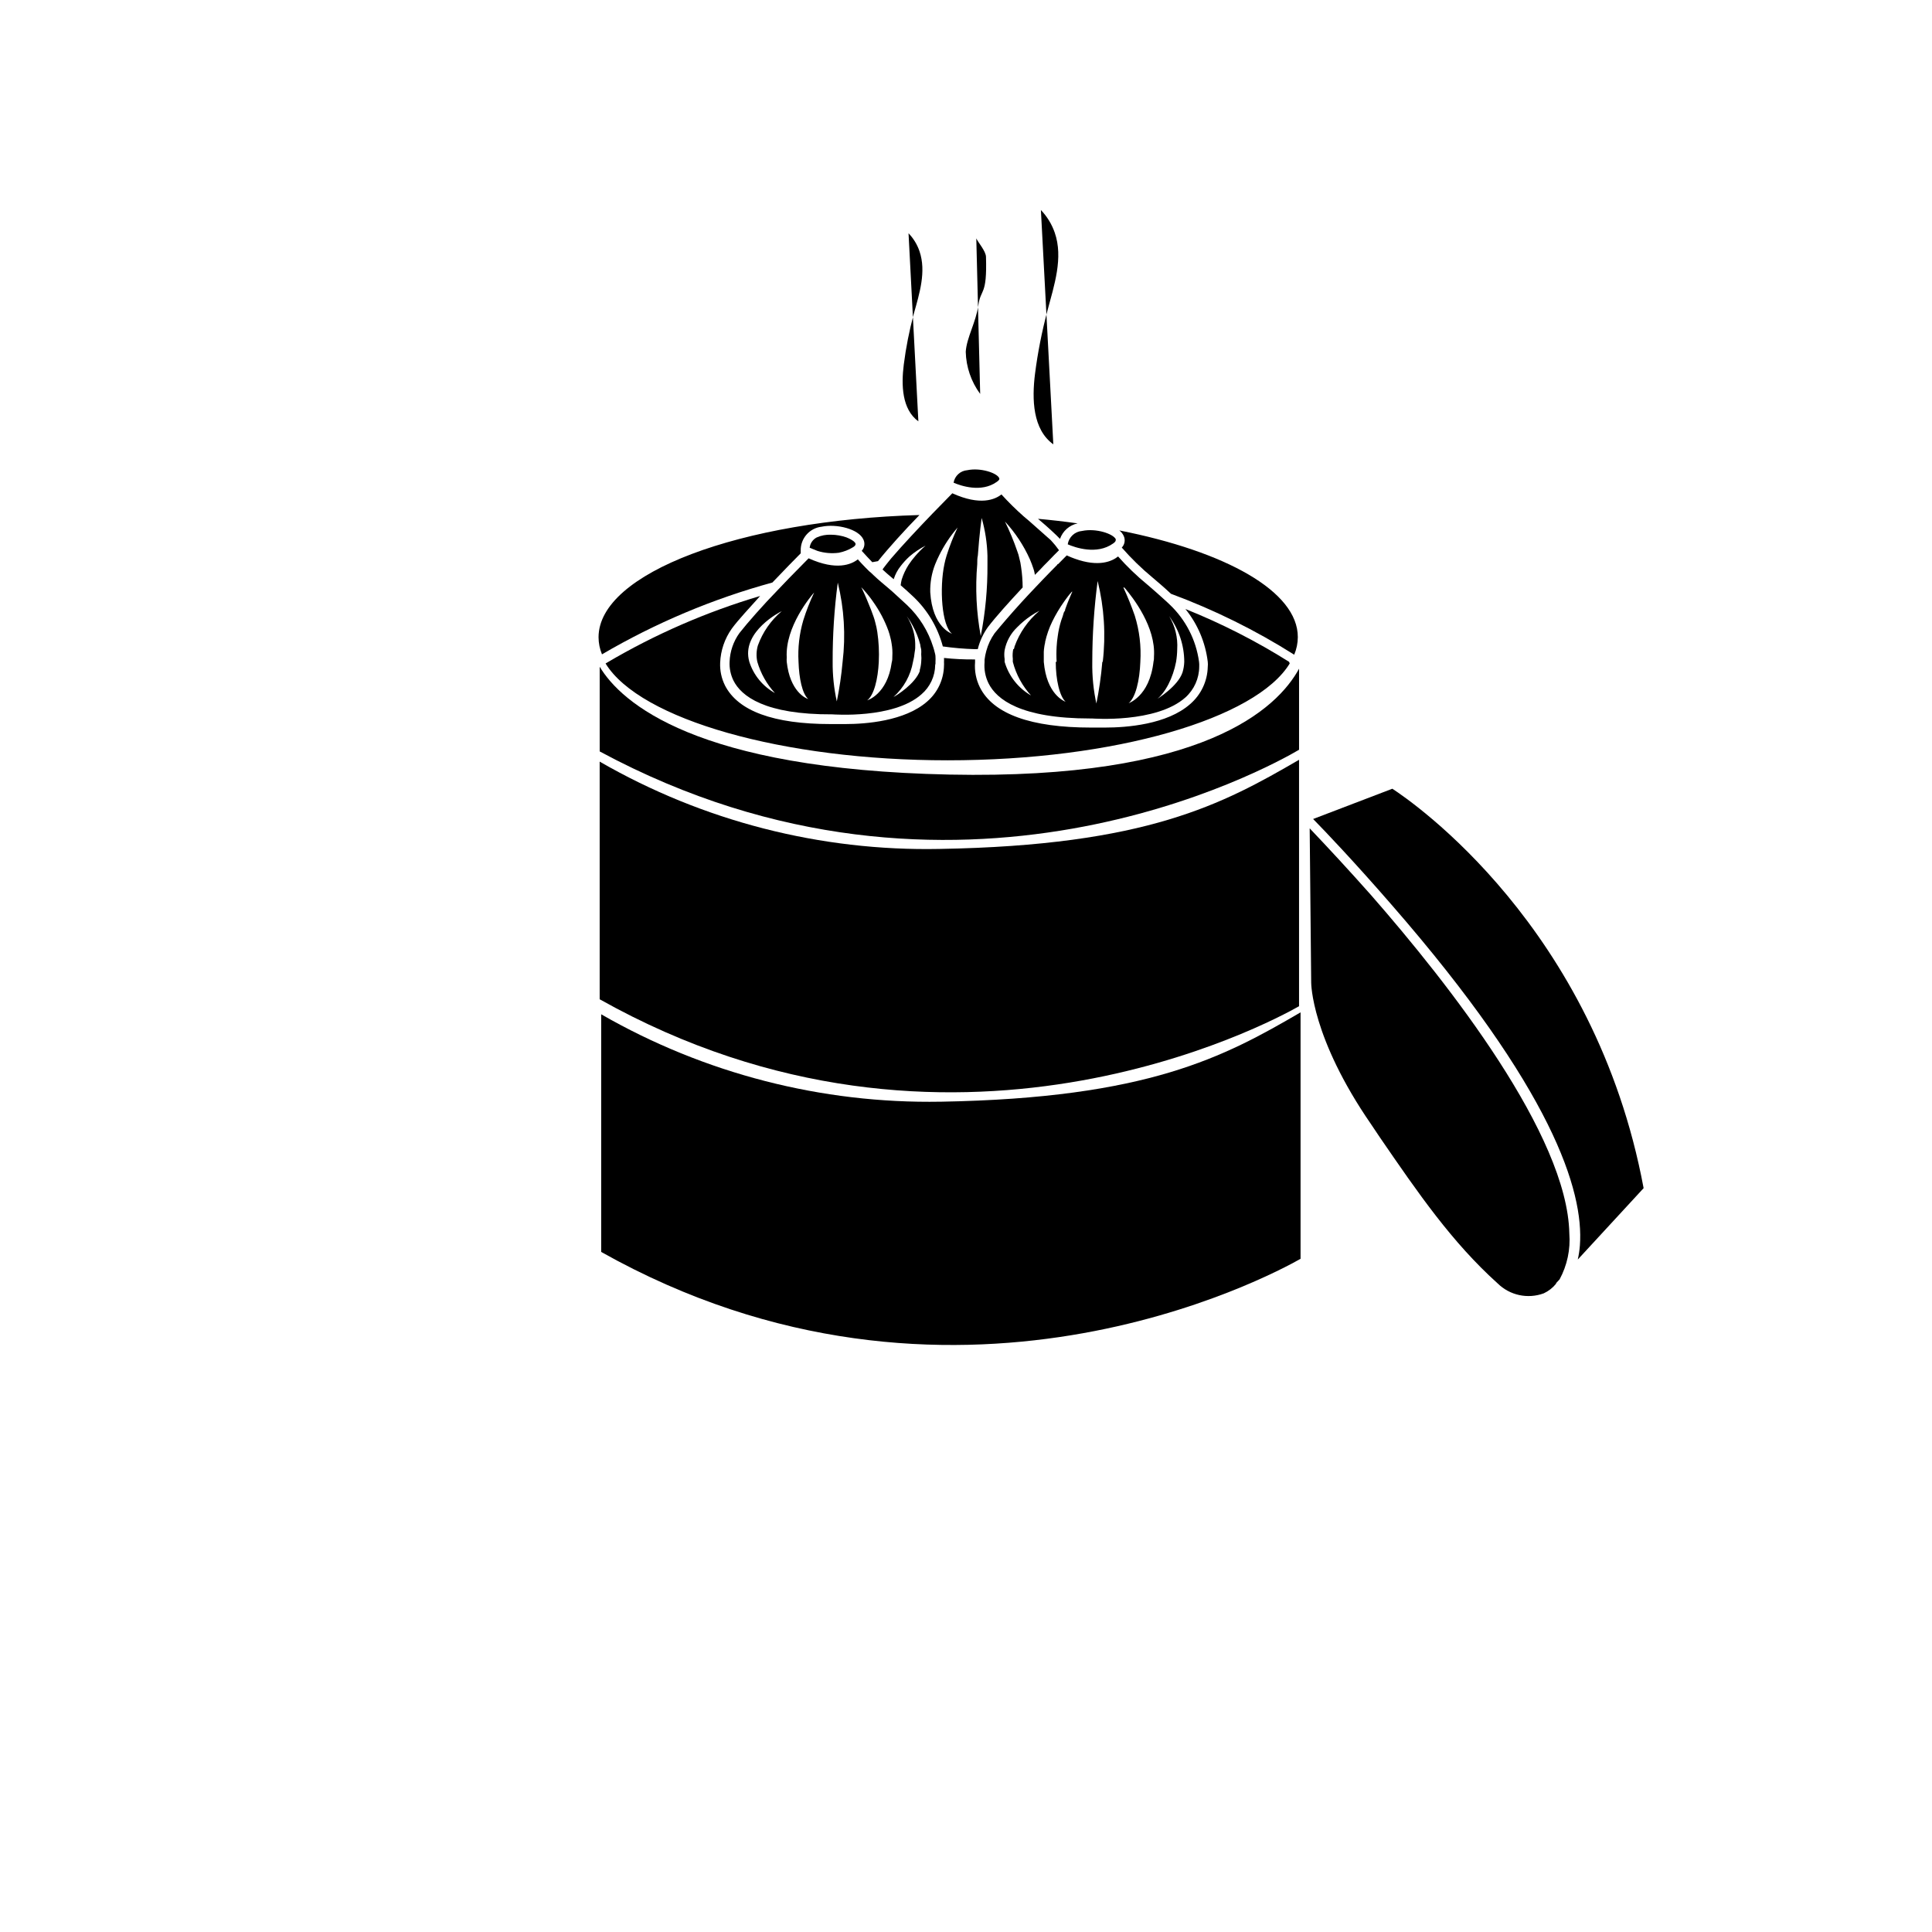
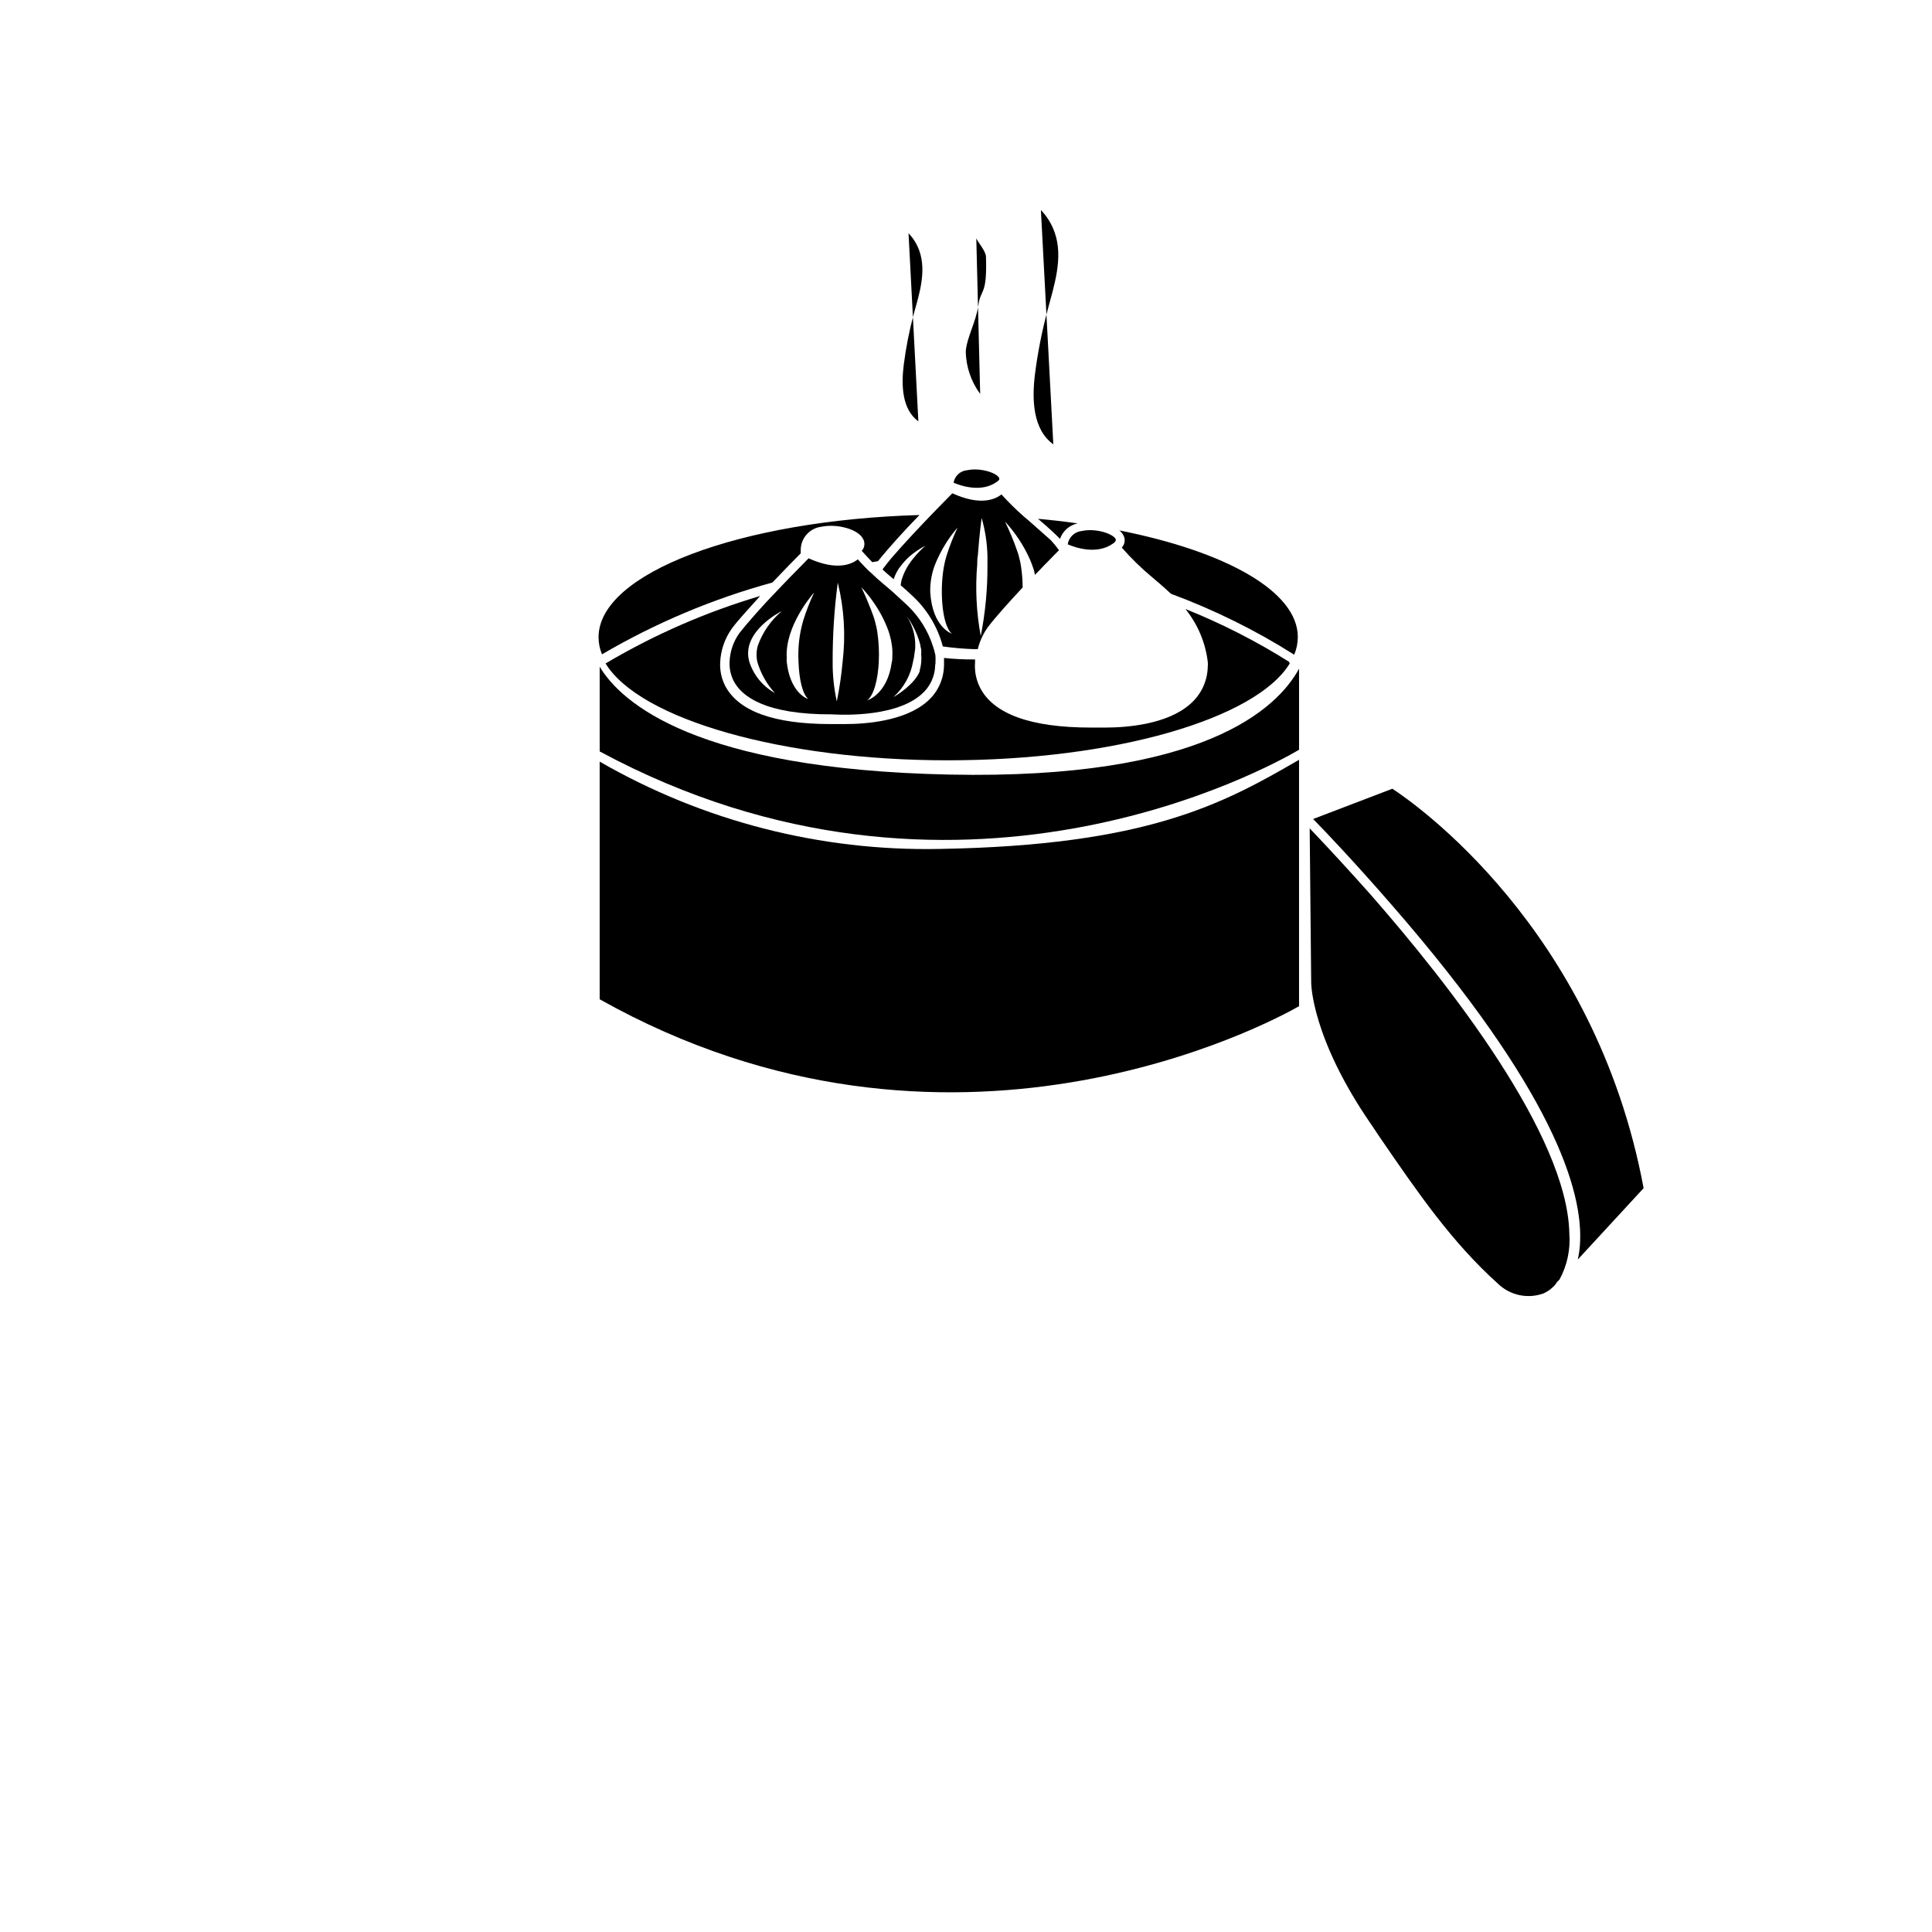
<svg xmlns="http://www.w3.org/2000/svg" fill="#000000" width="800px" height="800px" version="1.1" viewBox="144 144 512 512">
  <g>
    <path d="m485.62 319.39c-8.715-5.488-17.91-10.172-27.473-13.996 3.25 4.016 5.305 8.863 5.922 13.996 0.047 0.441 0.047 0.887 0 1.328-0.086 3.801-1.781 7.387-4.664 9.867-6.156 5.434-16.863 6.227-22.555 6.227h-3.754c-15.836 0-25.844-3.547-29.414-10.66-1.02-2.059-1.465-4.356-1.281-6.648v-0.746h-0.375c-2.625 0.016-5.25-0.117-7.859-0.395 0.023 0.379 0.023 0.762 0 1.141 0.023 0.297 0.023 0.594 0 0.887-0.059 3.652-1.672 7.106-4.434 9.496-5.926 5.227-16.328 5.996-21.691 5.996h-3.594-0.352c-15.113 0-24.516-3.453-27.988-10.262l0.004-0.004c-0.922-1.859-1.355-3.922-1.262-5.996 0.129-3.242 1.199-6.379 3.082-9.027 1.703-2.332 4.664-5.457 7.512-8.652h-0.004c-14.207 4.211-27.844 10.148-40.605 17.68l-0.352 0.211c9.121 14.859 47.023 25.656 90.641 25.656 44.504 0 81.801-11.078 90.664-25.656z" />
    <path d="m419.08 281.49c1.234 1.051 2.754 2.332 4.828 4.316 0.352 0.328 0.676 0.652 1.004 1.004v-0.004c0.73-2.09 2.5-3.644 4.664-4.106-3.453-0.488-6.926-0.887-10.496-1.211zm21.551 3.078c0.504 0.383 0.906 0.891 1.168 1.469 0.477 1.035 0.273 2.254-0.516 3.078 2.504 2.867 5.234 5.527 8.164 7.953 1.258 1.074 2.777 2.332 4.875 4.293 11.418 4.227 22.363 9.633 32.656 16.141 0.625-1.477 0.953-3.062 0.957-4.664 0.023-12.105-19.082-22.695-47.305-28.27zm-138.01 28.316c0.008 1.551 0.316 3.09 0.91 4.523 14.152-8.297 29.336-14.699 45.156-19.031 3.172-3.336 6.086-6.32 7.512-7.742v-0.703c-0.082-3.227 2.32-5.981 5.527-6.344 3.965-0.84 9.867 0.582 11.102 3.43 0.457 0.988 0.273 2.156-0.465 2.961 1.098 1.211 2.008 2.191 2.801 3.008l1.516-0.277c2.613-3.289 6.996-8.141 10.984-12.223-47.535 1.375-85.043 15.371-85.043 32.398z" />
    <path d="m395.57 349.27c-67.266-1.402-86.93-19.082-92.645-28.574v22.438c94.207 50.754 177.8 4.012 185.34-0.441v-21.484c-5.715 10.496-25.281 29.461-92.691 28.062z" />
    <path d="m302.92 345.84v62.977c92.668 52.035 177.64 6.227 185.34 1.844v-65.309c-20.246 11.777-40.398 22.691-95.258 23.625-31.57 0.637-62.719-7.363-90.078-23.137z" />
-     <path d="m303.32 412.8v62.977c92.691 52.059 177.64 6.203 185.34 1.82v-65.309c-20.246 11.801-40.398 22.719-95.375 23.676v-0.004c-31.531 0.559-62.621-7.445-89.961-23.16z" />
    <path d="m562.13 477.79 17.445-18.918c-12.898-69.18-61.273-102.39-66.59-105.85l-20.992 8.023c3.102 3.148 11.195 11.664 20.828 22.766 42.496 48.773 50.965 75.781 49.867 90.266v0.004c-0.098 1.246-0.285 2.488-0.559 3.707z" />
    <path d="m559.89 470.88c-0.512-26.031-31.793-65.961-52.598-89.73-5.691-6.414-11.219-12.387-16.211-17.633l0.398 40.863c0 0.164 0 14.555 15.883 37.574l2.332 3.477c10.215 14.883 19.055 27.734 31.184 38.672h0.004c3.223 3.184 7.996 4.211 12.246 2.637 1.27-0.594 2.387-1.469 3.266-2.566v-0.141l0.91-0.98v0.004c2.016-3.727 2.914-7.953 2.586-12.176z" />
    <path d="m396.71 271.92c0.305-1.801 1.793-3.164 3.613-3.309 3.57-0.746 7.883 0.746 8.469 2.074 0.141 0.281 0 0.605-0.652 1.027-4.082 2.914-9.543 1.023-11.43 0.207z" />
    <path d="m422.48 287.16c-2.613-2.332-4.293-3.824-5.738-5.086l-1.516-1.281v-0.004c-2.047-1.812-3.996-3.734-5.832-5.758-1.68 1.328-5.574 3.078-13.016-0.305l-5.246 5.363c-3.547 3.684-7.953 8.375-10.984 11.918-0.746 0.91-1.422 1.75-1.961 2.473-0.117 0.141-0.219 0.289-0.305 0.445 0.793 0.746 1.586 1.422 2.473 2.168l0.488 0.398c0.395-1.266 1.02-2.441 1.844-3.477 0.703-0.914 1.48-1.766 2.332-2.543 1.301-1.125 2.734-2.09 4.269-2.867-0.984 0.84-1.898 1.762-2.731 2.75-0.641 0.738-1.234 1.516-1.773 2.332-0.773 1.207-1.383 2.508-1.816 3.875-0.129 0.504-0.223 1.02-0.281 1.539 0.957 0.816 2.074 1.82 3.383 3.055 3.766 3.578 6.465 8.133 7.789 13.156 2.809 0.398 5.633 0.641 8.469 0.723h0.793c0.52-2.125 1.445-4.129 2.727-5.902 2.051-2.684 5.621-6.648 9.168-10.449-0.008-1.82-0.148-3.637-0.418-5.434-0.098-0.789-0.25-1.57-0.469-2.332-0.121-0.621-0.301-1.23-0.535-1.82-0.926-2.695-2.016-5.328-3.266-7.883 2.727 2.953 4.957 6.332 6.602 10.004 0.352 0.793 0.652 1.633 0.934 2.473s0.281 1.098 0.398 1.656l1.398-1.422c0.676-0.746 1.352-1.422 2.008-2.074 0.652-0.652 0.98-1.027 1.445-1.492l-0.004-0.004 1.539-1.539c-0.66-0.934-1.387-1.824-2.168-2.656zm-31.953 13.762-0.004-0.004c-0.059-2.523 0.383-5.039 1.309-7.391 0.352-0.816 0.676-1.633 1.051-2.332h-0.004c1.312-2.664 2.957-5.152 4.898-7.394-1.129 2.379-2.094 4.836-2.891 7.348-0.242 0.766-0.445 1.543-0.605 2.332-1.352 6.391-0.723 16.328 2.008 18.473-0.004-0.023-5.203-1.609-5.766-11.035zm13.387 11.664v-0.004c-1.172-6.289-1.484-12.707-0.934-19.078 0-0.793 0-1.586 0.164-2.332 0.398-5.644 1.004-9.914 1.004-9.914h-0.004c0.938 3.266 1.453 6.633 1.543 10.027v2.332 0.004c0.043 6.348-0.551 12.684-1.773 18.914zm-0.934-19.078c0-0.793 0-1.586 0.164-2.332h-8.258v-0.004c-0.254 0.762-0.453 1.543-0.605 2.332zm0 0c0-0.793 0-1.586 0.164-2.332h-8.258v-0.004c-0.254 0.762-0.453 1.543-0.605 2.332zm0 0c0-0.793 0-1.586 0.164-2.332h-8.258v-0.004c-0.254 0.762-0.453 1.543-0.605 2.332zm0 0c0-0.793 0-1.586 0.164-2.332h-8.258v-0.004c-0.254 0.762-0.453 1.543-0.605 2.332zm0 0c0-0.793 0-1.586 0.164-2.332h-8.258v-0.004c-0.254 0.762-0.453 1.543-0.605 2.332zm0 0c0-0.793 0-1.586 0.164-2.332h-8.258v-0.004c-0.254 0.762-0.453 1.543-0.605 2.332z" />
-     <path d="m423.07 291.23c-0.258-0.539-0.555-1.062-0.887-1.562 0.352 0.473 0.68 0.965 0.98 1.473z" />
    <path d="m438.97 288.04c-4.316 3.078-10.078 1.051-12.012 0.211 0.297-1.918 1.867-3.383 3.801-3.543 3.777-0.793 8.305 0.793 8.934 2.191-0.047 0.188 0.188 0.535-0.723 1.141z" />
-     <path d="m412.52 316.03c-0.156 0.766-0.203 1.551-0.141 2.332 2.781-0.293 5.527-0.871 8.188-1.727 0.023-0.445 0.07-0.891 0.141-1.328 0.047-0.355 0.117-0.707 0.211-1.051v-0.188c-2.707 0.996-5.527 1.656-8.398 1.961zm0 0c-0.156 0.766-0.203 1.551-0.141 2.332 2.781-0.293 5.527-0.871 8.188-1.727 0.023-0.445 0.07-0.891 0.141-1.328 0.047-0.355 0.117-0.707 0.211-1.051v-0.188c-2.707 0.996-5.527 1.656-8.398 1.961zm0 0c-0.156 0.766-0.203 1.551-0.141 2.332 2.781-0.293 5.527-0.871 8.188-1.727 0.023-0.445 0.07-0.891 0.141-1.328 0.047-0.355 0.117-0.707 0.211-1.051v-0.188c-2.707 0.996-5.527 1.656-8.398 1.961zm0 0c-0.156 0.766-0.203 1.551-0.141 2.332 2.781-0.293 5.527-0.871 8.188-1.727 0.023-0.445 0.07-0.891 0.141-1.328 0.047-0.355 0.117-0.707 0.211-1.051v-0.188c-2.707 0.996-5.527 1.656-8.398 1.961zm0 0c-0.156 0.766-0.203 1.551-0.141 2.332 2.781-0.293 5.527-0.871 8.188-1.727 0.023-0.445 0.07-0.891 0.141-1.328 0.047-0.355 0.117-0.707 0.211-1.051v-0.188c-2.707 0.996-5.527 1.656-8.398 1.961zm0 0c-0.156 0.766-0.203 1.551-0.141 2.332 2.781-0.293 5.527-0.871 8.188-1.727 0.023-0.445 0.07-0.891 0.141-1.328 0.047-0.355 0.117-0.707 0.211-1.051v-0.188c-2.707 0.996-5.527 1.656-8.398 1.961zm0 0c-0.156 0.766-0.203 1.551-0.141 2.332 2.781-0.293 5.527-0.871 8.188-1.727 0.023-0.445 0.07-0.891 0.141-1.328 0.047-0.355 0.117-0.707 0.211-1.051v-0.188c-2.707 0.996-5.527 1.656-8.398 1.961zm49.238 3.359c-0.789-5.816-3.547-11.184-7.812-15.211l-0.816-0.77c-1.914-1.75-3.312-2.961-4.523-4.012l-0.629-0.535h-0.004c-2.75-2.258-5.312-4.731-7.672-7.394-1.562 1.258-5.062 2.914-11.5 0.582-0.582-0.211-1.168-0.441-1.797-0.723l-0.305-0.141-0.699 0.699-1.609 1.633h-0.188v0.141l-0.328 0.328-1.586 1.609c-1.191 1.211-2.496 2.59-3.848 4.012-1.352 1.422-2.473 2.613-3.684 3.941-2.867 3.148-5.434 6.137-7.184 8.281-1 1.414-1.742 2.992-2.191 4.664-0.215 0.766-0.371 1.543-0.465 2.332-0.012 0.219-0.012 0.438 0 0.652-0.168 1.93 0.195 3.863 1.047 5.602 2.144 4.293 8.559 9.328 26.965 9.328h0.488c0.164 0 16.887 1.305 24.605-5.527h0.004c2.363-2.07 3.738-5.047 3.777-8.188 0.023-0.438 0.008-0.875-0.047-1.305zm-51.523 0c-0.012-0.141-0.012-0.281 0-0.422-0.012-0.109-0.012-0.219 0-0.324-0.121-0.773-0.121-1.562 0-2.336 0.453-2.324 1.617-4.453 3.336-6.086 1.09-1.109 2.285-2.109 3.566-2.984 0.75-0.508 1.527-0.969 2.332-1.379-3.008 2.531-5.293 5.816-6.621 9.52 0 0.234-0.141 0.488-0.188 0.723-0.156 0.766-0.203 1.551-0.141 2.332v0.957c0.871 3.379 2.57 6.488 4.945 9.047-3.512-1.938-6.113-5.195-7.231-9.047zm10.379 0v-0.816-0.816-1.051c0.023-0.445 0.07-0.891 0.141-1.328 0.047-0.355 0.117-0.707 0.211-1.051v-0.188c0.418-1.887 1.059-3.719 1.91-5.457 0.898-1.832 1.945-3.586 3.125-5.25l0.398-0.559 0.605-0.816 0.418-0.535 0.418-0.465 0.281-0.328v0.211l-0.188 0.398c-0.188 0.398-0.418 0.957-0.746 1.773l-0.375 0.934c-0.164 0.441-0.352 0.934-0.535 1.469 0 0.164 0 0.328-0.188 0.512-0.188 0.188-0.305 0.84-0.465 1.305-0.164 0.465-0.258 0.676-0.375 1.051l0.004-0.004c-0.438 1.363-0.746 2.758-0.934 4.176-0.148 0.934-0.25 1.879-0.301 2.824-0.082 1.344-0.082 2.691 0 4.035 0 4.664 0.98 9.191 2.707 10.684-0.82-0.234-5.367-2.148-6.113-10.707zm13.996 11.336c-0.828-3.723-1.211-7.527-1.145-11.336 0.004-7.164 0.477-14.316 1.422-21.414 1.73 7 2.191 14.25 1.355 21.414-0.355 3.809-0.941 7.594-1.75 11.336zm8.398-0.281c1.938-1.516 3.008-6.086 3.195-11.055h-0.004c0.258-4.133-0.238-8.273-1.469-12.223-0.883-2.547-1.895-5.047-3.031-7.488l0.281 0.023c2.332 2.731 8.352 10.496 7.836 18.285 0 0.441 0 0.887-0.117 1.305-1.074 9.496-6.812 11.152-6.812 11.152zm14.484-8.234c-1.234 3.66-6.602 6.996-7.277 7.371 2.637-1.797 4.664-6.062 5.457-10.191 0.184-1.113 0.285-2.234 0.301-3.359 0.191-3.055-0.551-6.098-2.121-8.723 2.578 3.5 3.977 7.731 3.988 12.082-0.031 0.957-0.188 1.906-0.469 2.82zm-44.973-6.18c-0.156 0.766-0.203 1.551-0.141 2.332 2.781-0.293 5.527-0.871 8.188-1.727 0.023-0.445 0.07-0.891 0.141-1.328 0.047-0.355 0.117-0.707 0.211-1.051v-0.188c-2.707 0.996-5.527 1.656-8.398 1.961zm0 0c-0.156 0.766-0.203 1.551-0.141 2.332 2.781-0.293 5.527-0.871 8.188-1.727 0.023-0.445 0.07-0.891 0.141-1.328 0.047-0.355 0.117-0.707 0.211-1.051v-0.188c-2.707 0.996-5.527 1.656-8.398 1.961zm0 0c-0.156 0.766-0.203 1.551-0.141 2.332 2.781-0.293 5.527-0.871 8.188-1.727 0.023-0.445 0.07-0.891 0.141-1.328 0.047-0.355 0.117-0.707 0.211-1.051v-0.188c-2.707 0.996-5.527 1.656-8.398 1.961zm0 0c-0.156 0.766-0.203 1.551-0.141 2.332 2.781-0.293 5.527-0.871 8.188-1.727 0.023-0.445 0.07-0.891 0.141-1.328 0.047-0.355 0.117-0.707 0.211-1.051v-0.188c-2.707 0.996-5.527 1.656-8.398 1.961zm0 0c-0.156 0.766-0.203 1.551-0.141 2.332 2.781-0.293 5.527-0.871 8.188-1.727 0.023-0.445 0.07-0.891 0.141-1.328 0.047-0.355 0.117-0.707 0.211-1.051v-0.188c-2.707 0.996-5.527 1.656-8.398 1.961zm0 0c-0.156 0.766-0.203 1.551-0.141 2.332 2.781-0.293 5.527-0.871 8.188-1.727 0.023-0.445 0.07-0.891 0.141-1.328 0.047-0.355 0.117-0.707 0.211-1.051v-0.188c-2.707 0.996-5.527 1.656-8.398 1.961zm49.238 3.359h-3.824c-0.062 0.961-0.25 1.91-0.562 2.82-1.234 3.66-6.602 6.996-7.277 7.371 2.637-1.797 4.664-6.062 5.457-10.191h-5.832c-1.098 9.328-6.836 11.055-6.836 11.055 1.938-1.516 3.008-6.086 3.195-11.055h-9.961 0.008c-0.316 3.805-0.863 7.59-1.633 11.336-0.828-3.723-1.211-7.527-1.145-11.336h-9.562c0 4.664 0.98 9.191 2.707 10.684-0.582-0.211-5.133-2.121-5.879-10.684v-0.816-0.816-1.051c0.023-0.445 0.07-0.891 0.141-1.328 0.047-0.355 0.117-0.707 0.211-1.051v-0.188c-2.715 1-5.543 1.656-8.422 1.961-0.156 0.766-0.203 1.551-0.141 2.332v0.957c0.871 3.379 2.57 6.488 4.945 9.047-3.504-1.945-6.094-5.199-7.207-9.047-0.012-0.141-0.012-0.281 0-0.422-0.012-0.109-0.012-0.219 0-0.324-0.121-0.773-0.121-1.562 0-2.336-1.551 0.137-3.109 0.191-4.664 0.164-0.215 0.766-0.371 1.547-0.469 2.332-0.012 0.219-0.012 0.438 0 0.652-0.164 1.93 0.199 3.863 1.051 5.602 2.144 4.293 8.559 9.328 26.965 9.328h0.488c0.164 0 16.887 1.305 24.605-5.527h0.004c2.324-2.082 3.66-5.047 3.684-8.164 0.023-0.438 0.008-0.875-0.047-1.305z" />
-     <path d="m441.98 299.7-0.418-0.117-0.398-0.746c0.285 0.273 0.559 0.562 0.816 0.863z" />
    <path d="m391.91 319.39c0.031-0.477 0.031-0.949 0-1.426 0-0.398-0.141-0.816-0.234-1.211-0.094-0.398-0.211-0.816-0.352-1.234v-0.004c-1.312-4.25-3.699-8.09-6.926-11.148l-1.492-1.375-2.543-2.332-1.727-1.469c-0.746-0.629-1.422-1.191-2.098-1.797l-0.91-0.84-0.887-0.84-0.398-0.328c-0.605-0.582-1.258-1.258-2.008-2.051l-1.004-1.098c-1.68 1.328-5.621 3.078-13.039-0.281-0.91 0.934-2.867 2.891-5.18 5.269l-3.055 3.195c-3.844 3.945-7.949 8.609-10.094 11.34-1.605 2.227-2.516 4.883-2.613 7.629-0.082 1.715 0.273 3.422 1.027 4.965 2.051 4.106 8.281 9.051 26.215 8.957 0.164 0 16.188 1.258 23.582-5.293 2.301-1.961 3.637-4.816 3.664-7.836 0.094-0.258 0.094-0.516 0.07-0.793zm-49.332 0c-0.078-0.262-0.141-0.527-0.188-0.793-1.375-7.324 8.047-12.293 8.793-12.641v-0.004c-2.879 2.43-5.066 5.574-6.344 9.121-0.406 1.402-0.453 2.887-0.141 4.316 0.898 3.082 2.492 5.914 4.664 8.277-3.231-1.797-5.656-4.758-6.785-8.277zm9.914 0c-0.027-0.391-0.027-0.781 0-1.168-0.441-8.07 6.344-16.188 7.277-17.215-1.137 2.398-2.102 4.867-2.894 7.394-1.043 3.562-1.469 7.281-1.258 10.988 0.141 4.41 0.98 8.445 2.566 9.867-0.656-0.188-4.832-2.008-5.691-9.867zm13.273 10.496h-0.004c-0.758-3.449-1.129-6.969-1.098-10.496-0.023-7.023 0.426-14.035 1.355-20.992 1.688 6.863 2.121 13.973 1.281 20.992-0.316 3.523-0.832 7.027-1.539 10.496zm8.047-0.281c1.82-1.398 2.844-5.598 3.078-10.215h-0.004c0.129-2.652-0.004-5.309-0.395-7.934-0.121-0.816-0.293-1.629-0.516-2.426-0.129-0.559-0.293-1.113-0.488-1.656-0.441-1.211-0.84-2.332-1.191-3.102-0.465-1.191-0.863-2.074-1.168-2.777-0.441-1.027-0.746-1.586-0.887-1.867l0.004 0.004c0.359 0.344 0.691 0.711 1.004 1.098 0.328 0.352 0.652 0.77 1.027 1.234s0.77 1.004 1.168 1.586h-0.004c1.66 2.34 3.004 4.887 3.988 7.582 0.211 0.605 0.391 1.219 0.535 1.844 0.145 0.527 0.254 1.066 0.328 1.609 0.191 1.098 0.254 2.219 0.188 3.332 0 0.582 0 1.121-0.164 1.633-1.145 8.492-6.508 10.055-6.508 10.055zm13.996-7.906c-1.191 3.5-6.344 6.695-6.996 6.996h-0.008c2.715-2.445 4.531-5.731 5.156-9.328 0.211-0.836 0.359-1.688 0.441-2.543 0.07-0.355 0.117-0.715 0.141-1.074v-1.191 0.004c-0.043-1.766-0.426-3.508-1.117-5.133-0.309-0.75-0.684-1.465-1.121-2.144 0.566 0.777 1.082 1.598 1.539 2.449 0.902 1.629 1.594 3.371 2.055 5.176 0 0.398 0.164 0.816 0.234 1.234l-0.004 0.004c0.035 0.41 0.035 0.824 0 1.234 0.07 0.691 0.07 1.387 0 2.074-0.055 0.762-0.195 1.512-0.418 2.242z" />
    <path d="m419.85 199.66c1.633 1.703 2.883 3.742 3.66 5.973 2.332 6.672-0.141 13.996-1.938 20.734h0.004c-1.469 5.496-2.57 11.082-3.289 16.723-0.84 6.719-0.629 14.719 4.852 18.66" />
    <path d="m402.73 207.18c0.512 1.121 2.519 3.359 2.566 4.875 0.328 10.473-1.398 8.328-2.027 12.852-0.629 4.523-3.102 8.559-3.336 12.316v-0.004c0.098 4.031 1.434 7.93 3.824 11.176" />
    <path d="m384.77 205.82c1.312 1.359 2.309 2.992 2.914 4.781 1.82 5.363 0 11.148-1.539 16.629v0.004c-1.18 4.406-2.062 8.887-2.637 13.41-0.676 5.387-0.512 11.824 3.871 15.02" />
-     <path d="m358.57 289.16c0.125-1.164 0.828-2.188 1.867-2.731 1.199-0.535 2.512-0.781 3.824-0.723 1.375 0.012 2.738 0.246 4.035 0.699 1.844 0.746 2.168 1.281 2.168 1.281s0.84 0.629-0.441 1.352v0.004c-1.148 0.699-2.414 1.188-3.734 1.445-1.895 0.25-3.82 0.082-5.644-0.488z" />
  </g>
</svg>